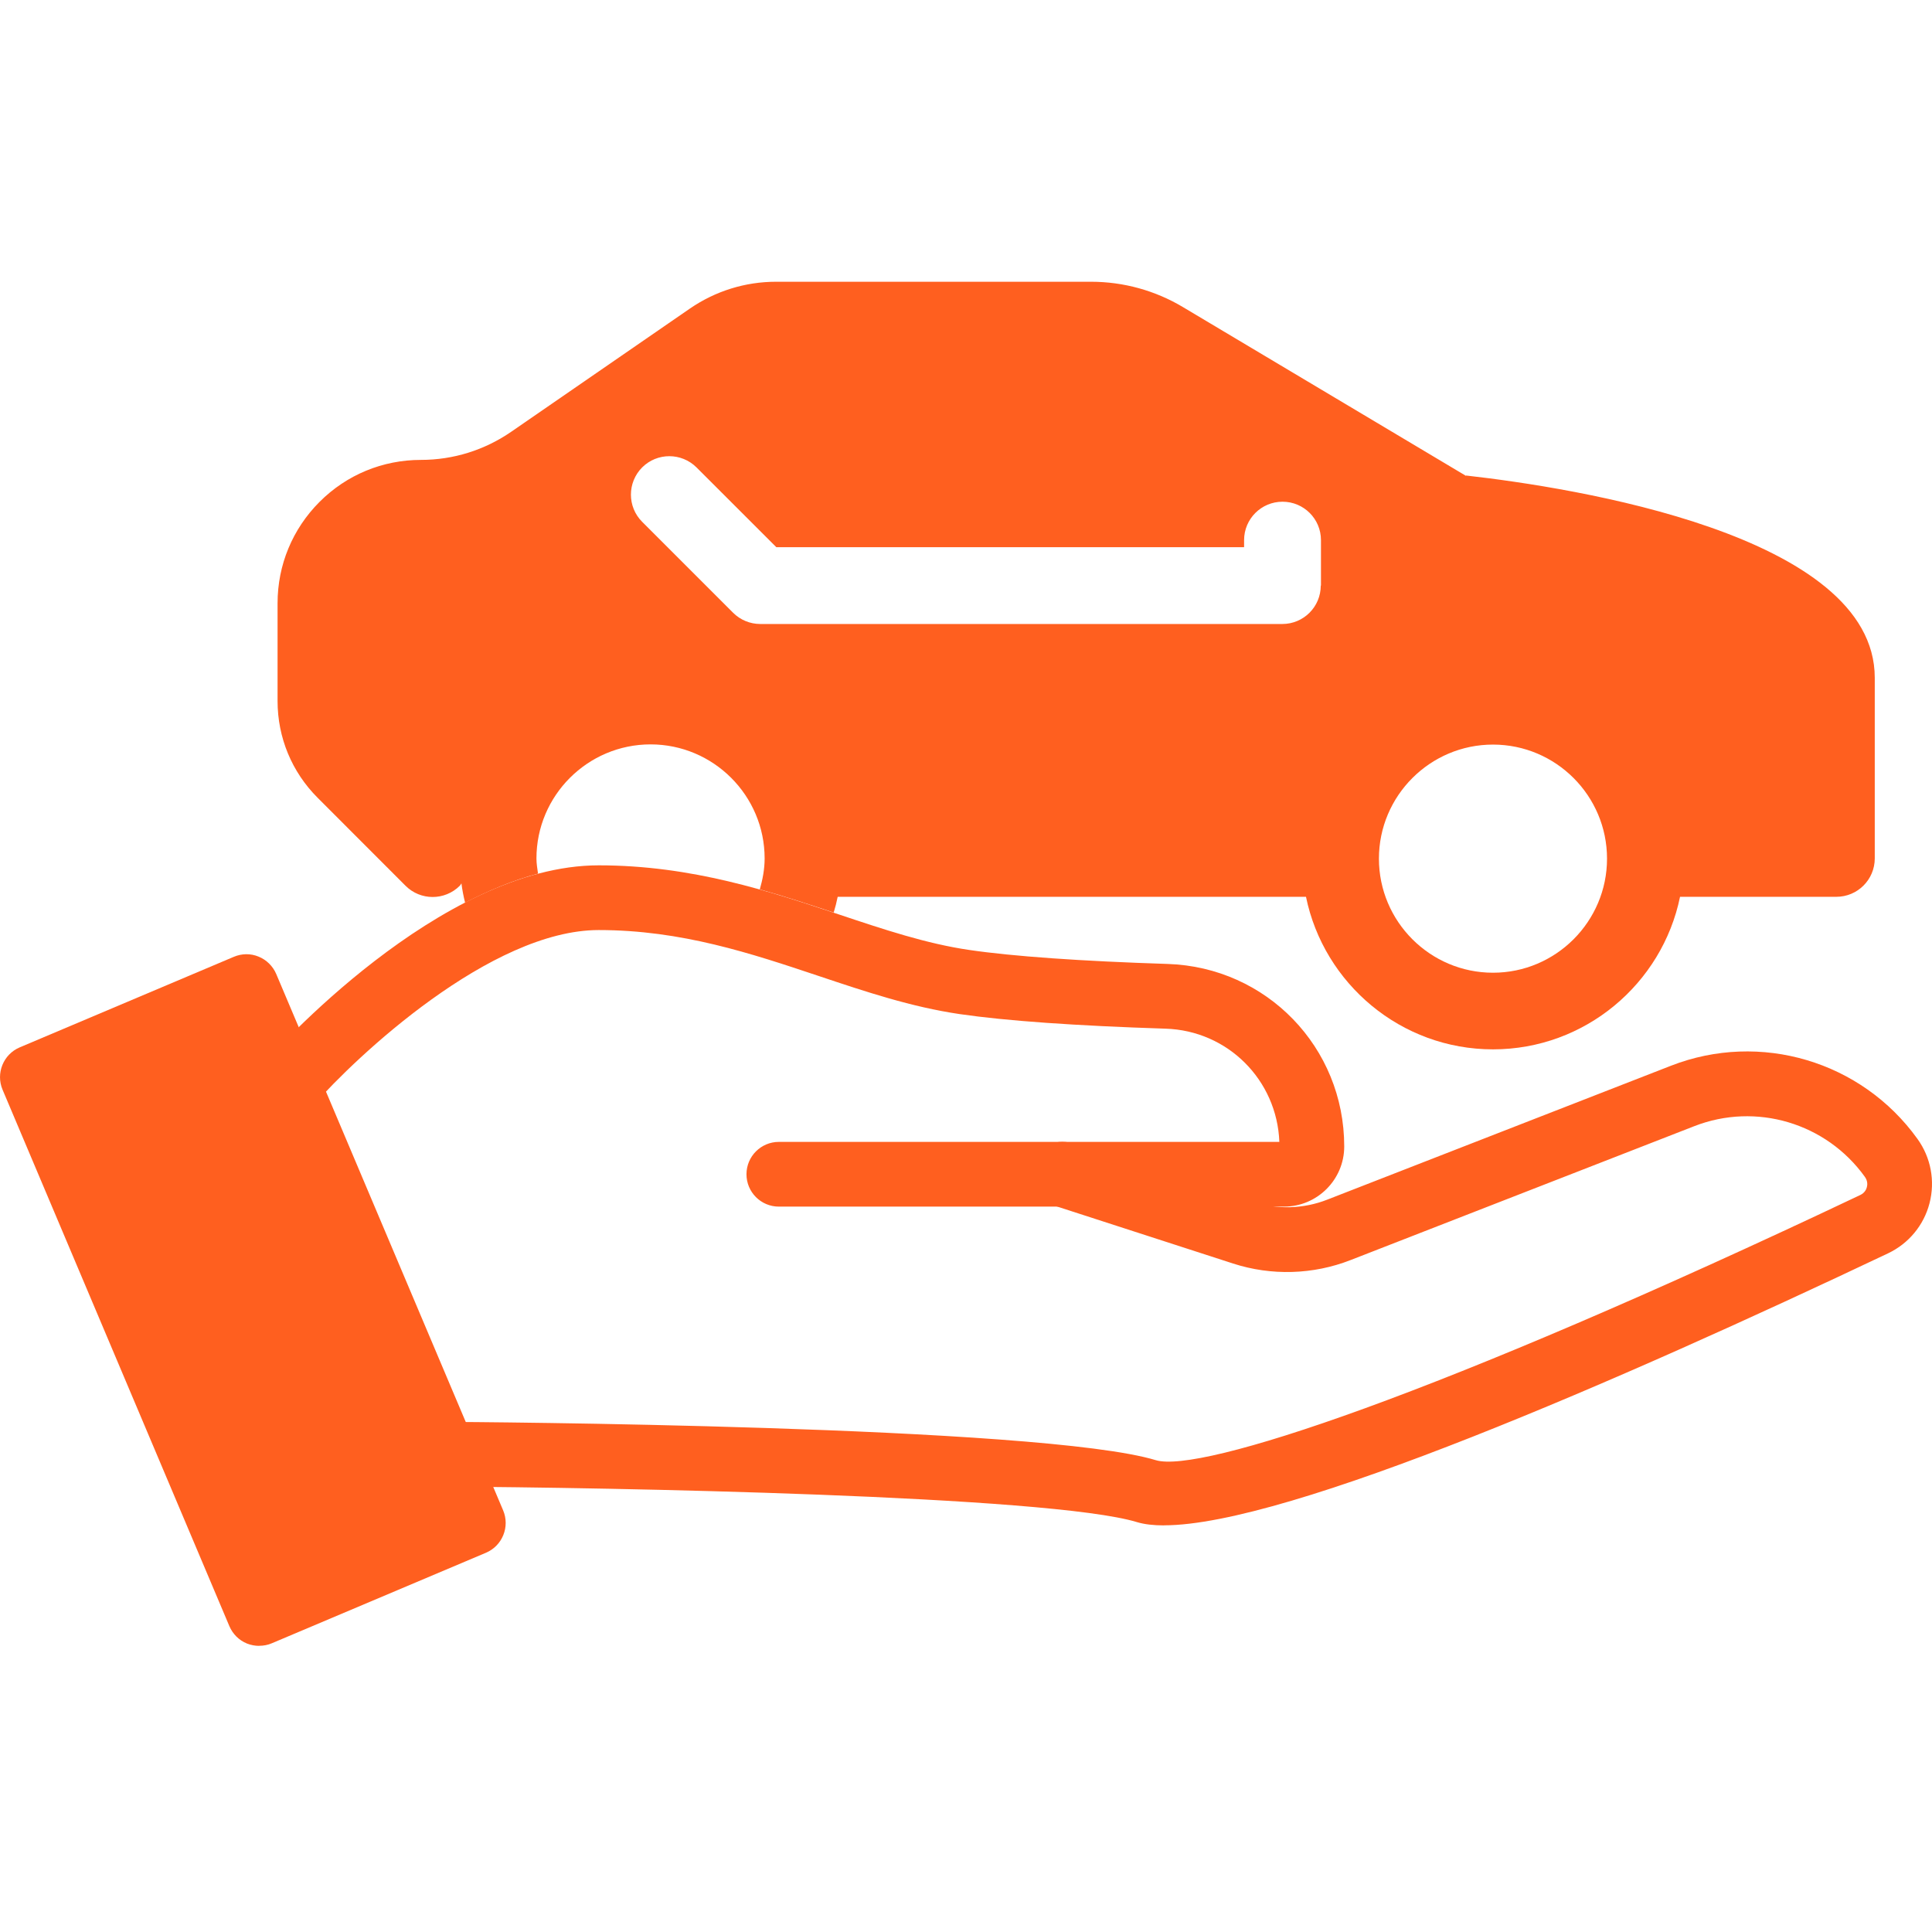
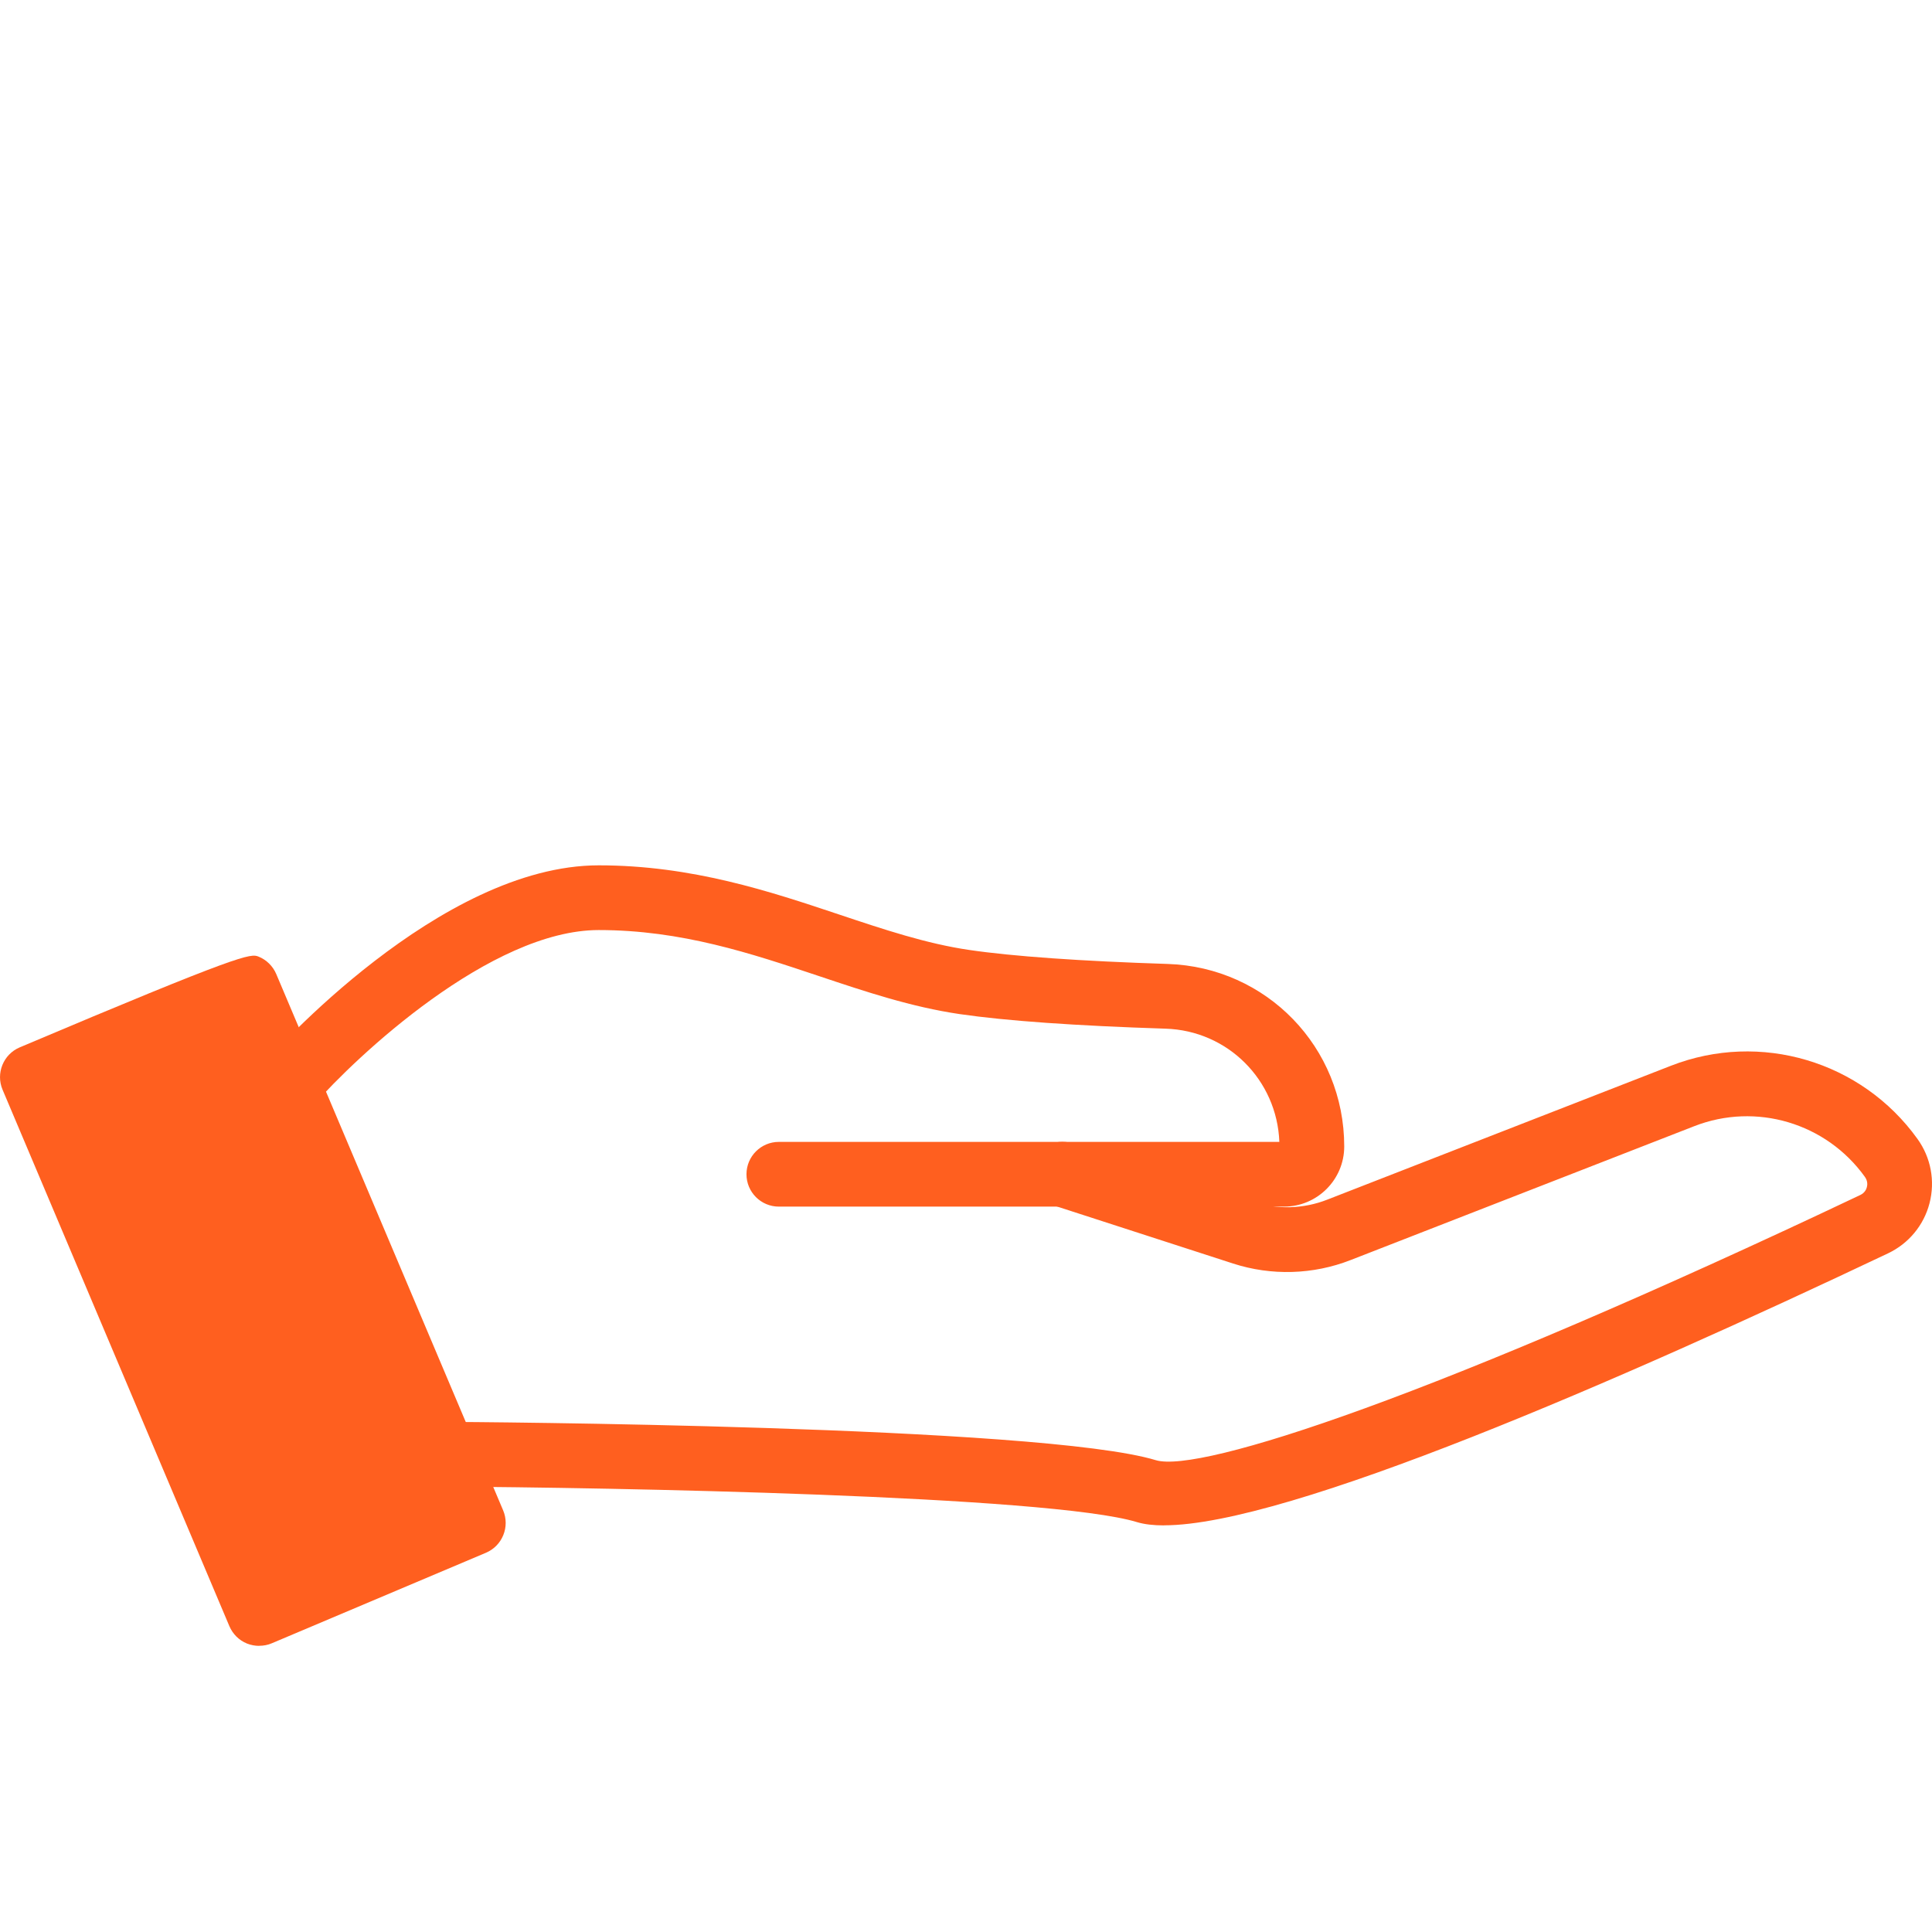
<svg xmlns="http://www.w3.org/2000/svg" width="48px" height="48px" viewBox="0 0 48 48" version="1.1">
  <title>icon-Buyer-carLoan</title>
  <g id="Page-1" stroke="none" stroke-width="1" fill="none" fill-rule="evenodd">
    <g id="icon-Buyer-carLoan" fill="#FF5F1F" fill-rule="nonzero">
      <g id="iconBuyer-carLoan" transform="translate(0, 7)">
-         <path d="M36.421,4.822 L29.389,0.629 C28.701,0.218 27.913,0 27.107,0 L19.283,0 C18.515,0 17.776,0.23 17.142,0.665 L12.704,3.725 C12.04,4.183 11.264,4.426 10.458,4.426 C9.508,4.426 8.612,4.795 7.938,5.47 C7.266,6.144 6.896,7.037 6.896,7.987 L6.896,10.416 C6.896,11.323 7.249,12.178 7.892,12.821 L10.074,15.005 C10.446,15.379 11.051,15.379 11.425,15.005 C11.442,14.988 11.449,14.967 11.464,14.947 C11.485,15.111 11.516,15.269 11.555,15.427 C12.14,15.125 12.75,14.868 13.367,14.705 C13.35,14.58 13.328,14.458 13.328,14.328 C13.328,12.766 14.6,11.494 16.163,11.494 C17.725,11.494 18.997,12.766 18.997,14.328 C18.997,14.597 18.947,14.851 18.877,15.096 C19.521,15.276 20.13,15.478 20.713,15.672 C20.752,15.545 20.785,15.415 20.812,15.281 L32.447,15.281 C32.891,17.441 34.806,19.071 37.093,19.071 C39.381,19.071 41.296,17.441 41.74,15.281 L45.623,15.281 C46.151,15.281 46.578,14.854 46.578,14.326 L46.578,9.84 C46.578,6.274 39.071,5.112 36.424,4.814 L36.421,4.822 Z M32.814,7.548 C32.814,8.076 32.387,8.503 31.859,8.503 L18.889,8.503 C18.635,8.503 18.393,8.402 18.215,8.225 L15.954,5.964 C15.582,5.592 15.582,4.987 15.954,4.613 C16.326,4.241 16.931,4.241 17.305,4.613 L19.288,6.595 L30.909,6.595 L30.909,6.42 C30.909,5.892 31.336,5.465 31.864,5.465 C32.392,5.465 32.819,5.892 32.819,6.42 L32.819,7.55 L32.814,7.548 Z M37.093,17.167 C35.531,17.167 34.259,15.895 34.259,14.333 C34.259,12.771 35.531,11.499 37.093,11.499 C38.656,11.499 39.926,12.771 39.926,14.333 C39.926,15.895 38.654,17.167 37.093,17.167 Z" id="Shape" />
        <g id="Group" transform="translate(0, 14.499)">
          <path d="M28.921,16.399 C28.657,16.399 28.432,16.373 28.249,16.318 C26.073,15.655 15.083,15.456 11.032,15.435 C10.588,15.435 10.23,15.07 10.232,14.626 C10.232,14.182 10.595,13.827 11.036,13.827 L11.041,13.827 C11.646,13.829 25.873,13.915 28.717,14.779 C29.812,15.108 35.649,13.205 46.221,8.189 C46.331,8.136 46.37,8.045 46.382,7.994 C46.396,7.942 46.406,7.841 46.331,7.738 C45.371,6.401 43.629,5.882 42.095,6.48 L33.558,9.806 C32.627,10.171 31.588,10.202 30.635,9.893 L26.142,8.438 C25.72,8.302 25.487,7.848 25.624,7.426 C25.761,7.003 26.217,6.773 26.637,6.907 L31.129,8.362 C31.732,8.556 32.387,8.537 32.975,8.306 L41.512,4.98 C43.732,4.114 46.252,4.865 47.639,6.797 C47.973,7.26 48.081,7.843 47.939,8.393 C47.798,8.94 47.423,9.394 46.912,9.638 C40.247,12.799 31.993,16.397 28.924,16.397 L28.921,16.399 Z" id="Path" />
          <path d="M31.897,8.479 L19.35,8.479 C18.906,8.479 18.546,8.119 18.546,7.675 C18.546,7.231 18.906,6.871 19.35,6.871 L31.785,6.871 C31.727,5.335 30.505,4.106 28.957,4.058 C26.716,3.986 24.995,3.864 23.843,3.696 C22.638,3.518 21.52,3.144 20.337,2.748 C18.664,2.189 16.933,1.608 14.876,1.608 C12.193,1.608 8.848,4.75 7.787,5.962 C7.494,6.295 6.985,6.329 6.652,6.036 C6.318,5.743 6.284,5.234 6.577,4.901 C6.752,4.702 10.921,0 14.876,0 C17.195,0 19.137,0.65 20.848,1.222 C21.961,1.594 23.013,1.946 24.078,2.102 C25.156,2.261 26.86,2.381 29.01,2.45 C31.47,2.53 33.397,4.522 33.397,6.984 C33.397,7.81 32.725,8.479 31.902,8.479 L31.897,8.479 Z" id="Path" />
-           <path d="M6.44,19.392 C6.337,19.392 6.236,19.373 6.138,19.335 C5.939,19.255 5.783,19.099 5.699,18.903 L0.064,5.575 C-0.109,5.167 0.083,4.694 0.491,4.522 L5.809,2.273 C6.006,2.189 6.227,2.186 6.424,2.268 C6.62,2.347 6.779,2.503 6.863,2.7 L12.5,16.025 C12.673,16.433 12.481,16.906 12.073,17.079 L6.755,19.327 C6.654,19.371 6.548,19.39 6.44,19.39 L6.44,19.392 Z" id="Path" />
+           <path d="M6.44,19.392 C6.337,19.392 6.236,19.373 6.138,19.335 C5.939,19.255 5.783,19.099 5.699,18.903 L0.064,5.575 C-0.109,5.167 0.083,4.694 0.491,4.522 C6.006,2.189 6.227,2.186 6.424,2.268 C6.62,2.347 6.779,2.503 6.863,2.7 L12.5,16.025 C12.673,16.433 12.481,16.906 12.073,17.079 L6.755,19.327 C6.654,19.371 6.548,19.39 6.44,19.39 L6.44,19.392 Z" id="Path" />
        </g>
      </g>
    </g>
  </g>
</svg>